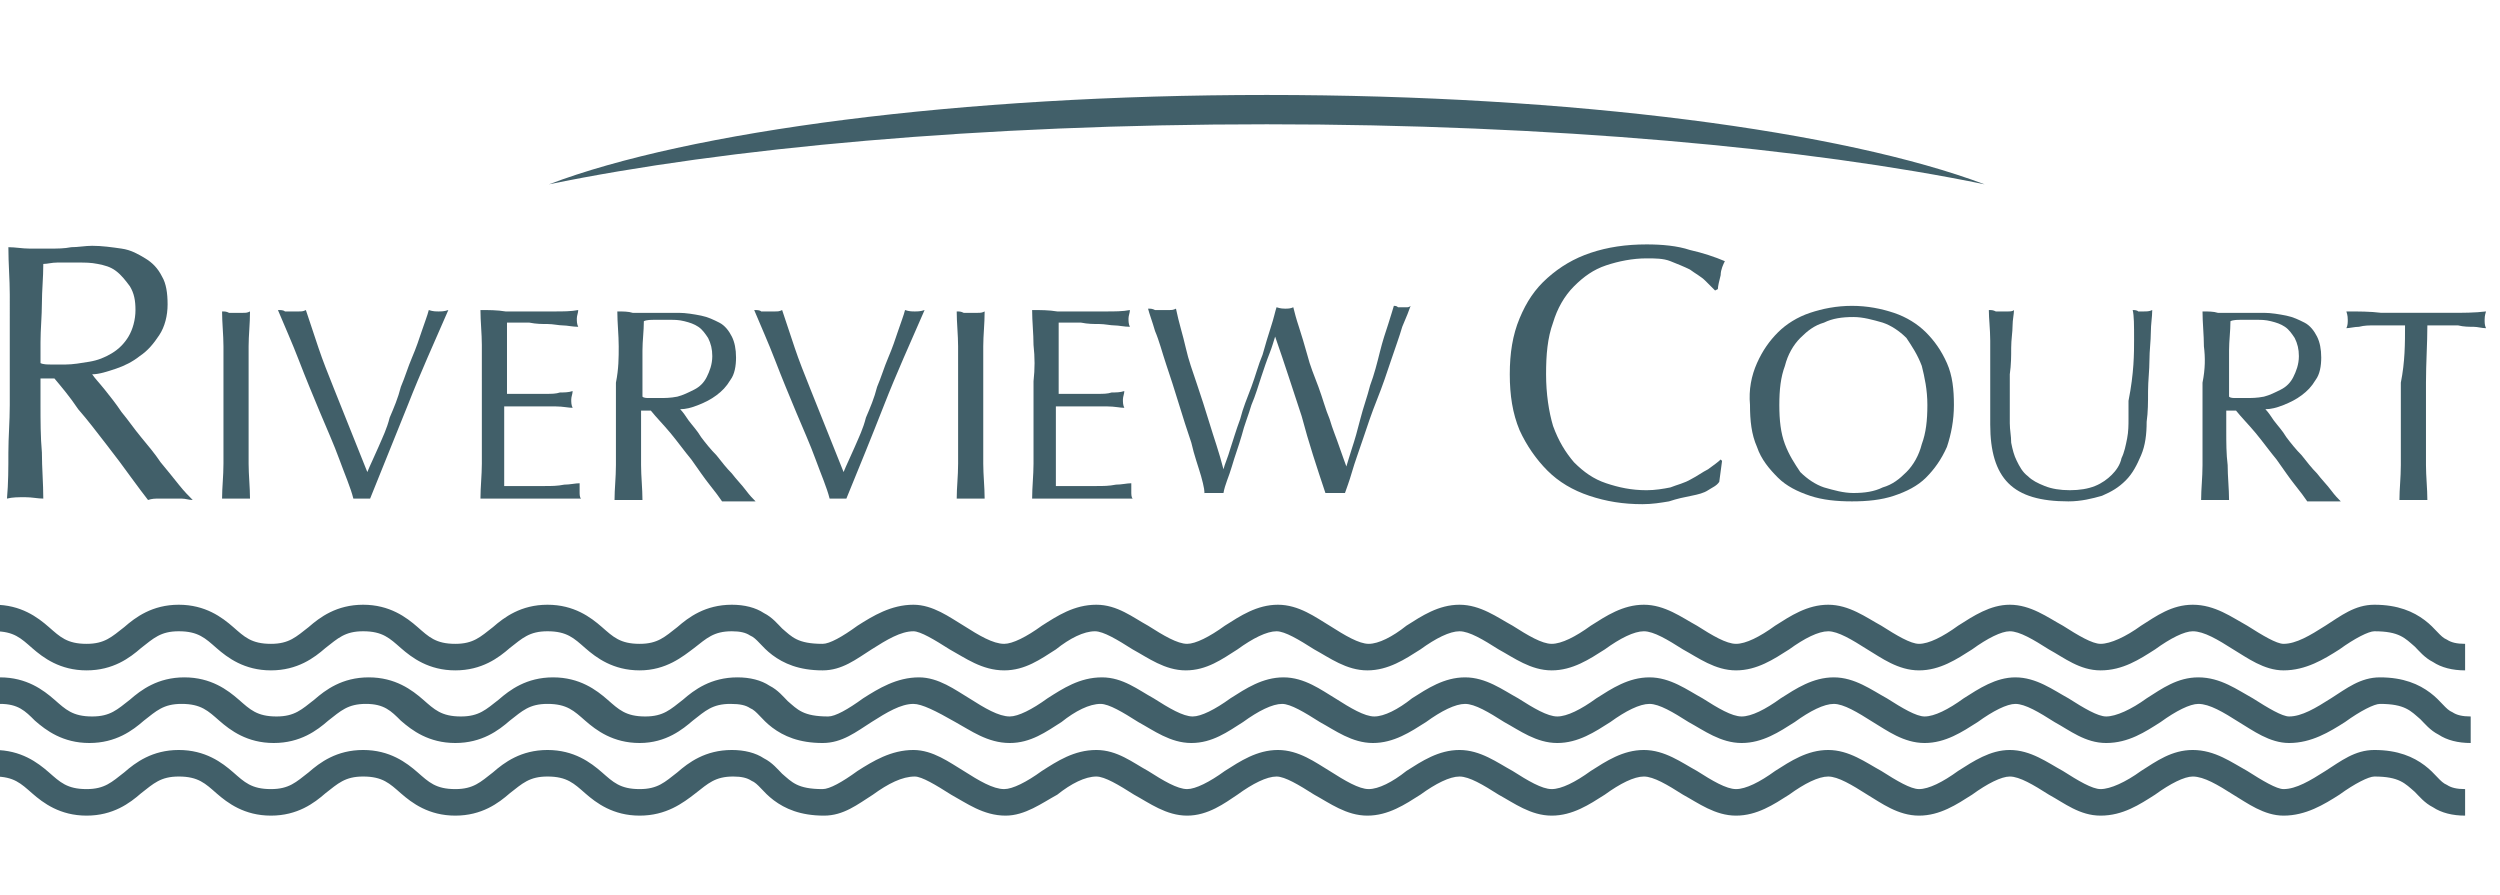
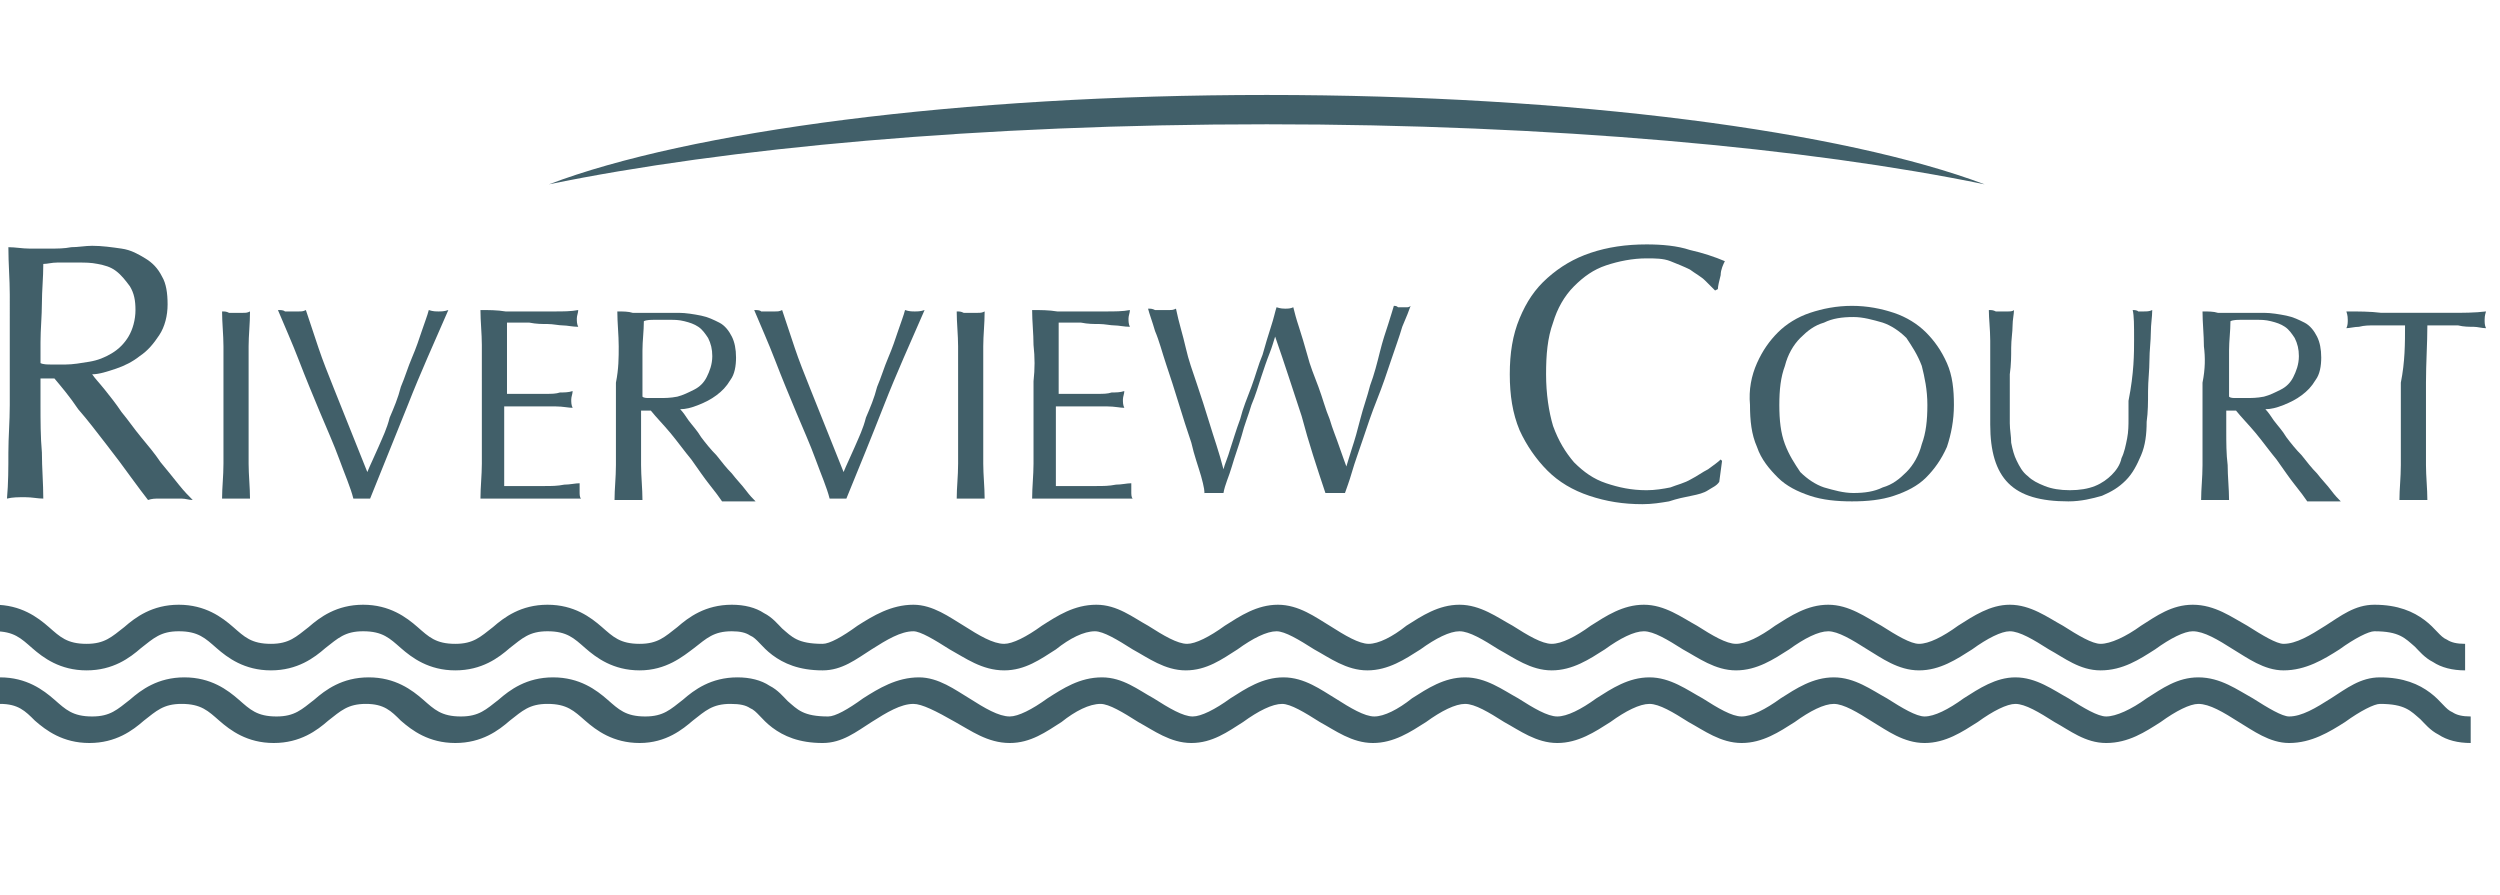
<svg xmlns="http://www.w3.org/2000/svg" version="1.1" id="Layer_1" x="0px" y="0px" width="500px" height="179px" viewBox="0 159.5 500 179" enable-background="new 0 159.5 500 179" xml:space="preserve">
  <g>
    <path fill="#415F69" d="M1.955,218.436c0-3.073-0.279-6.145-0.279-9.497c1.397,0,2.793,0.279,4.19,0.279s2.793,0,4.19,0   s2.793,0,4.19-0.279c1.397,0,2.793-0.279,4.19-0.279c1.955,0,3.911,0.279,5.866,0.559c1.955,0.279,3.352,1.117,4.749,1.955   c1.397,0.838,2.514,1.955,3.352,3.631c0.838,1.397,1.117,3.352,1.117,5.587s-0.559,4.469-1.676,6.145s-2.235,3.073-3.911,4.19   c-1.397,1.117-3.073,1.955-4.749,2.514c-1.676,0.559-3.352,1.117-4.749,1.117c0.559,0.838,1.397,1.676,2.514,3.073   c1.117,1.397,2.235,2.793,3.352,4.469c1.397,1.676,2.514,3.352,3.911,5.028c1.397,1.676,2.793,3.352,3.911,5.028   c1.397,1.676,2.514,3.073,3.631,4.469c1.117,1.397,1.955,2.235,2.793,3.073c-0.838,0-1.397-0.279-2.235-0.279s-1.397,0-2.235,0   c-0.559,0-1.397,0-2.235,0c-0.838,0-1.397,0-2.235,0.279c-0.838-1.117-1.955-2.514-3.352-4.469   c-1.397-1.955-3.073-4.19-5.028-6.704c-1.955-2.514-3.631-4.749-5.587-6.983c-1.676-2.514-3.352-4.469-4.749-6.145H8.101v5.307   c0,3.073,0,6.425,0.279,9.497c0,3.073,0.279,6.145,0.279,9.218c-1.117,0-2.235-0.279-3.631-0.279s-2.514,0-3.631,0.279   c0.279-3.073,0.279-6.145,0.279-9.218c0-3.073,0.279-6.145,0.279-9.497v-12.57C1.955,224.86,1.955,221.508,1.955,218.436    M10.335,232.402c0.838,0,1.676,0,2.793,0c1.397,0,3.073-0.279,4.749-0.559c1.676-0.279,3.073-0.838,4.469-1.676   c1.397-0.838,2.514-1.955,3.352-3.352c0.838-1.397,1.397-3.352,1.397-5.307s-0.279-3.352-1.117-4.749   c-0.838-1.117-1.676-2.235-2.793-3.073c-1.117-0.838-2.235-1.117-3.631-1.397c-1.397-0.279-2.514-0.279-3.911-0.279   c-1.676,0-3.073,0-4.19,0s-1.955,0.279-2.793,0.279c0,2.793-0.279,5.307-0.279,7.821s-0.279,5.307-0.279,7.821v4.19   C8.659,232.402,9.497,232.402,10.335,232.402z" />
    <path fill="#415F69" d="M44.693,228.771c0-2.235-0.279-4.749-0.279-6.983c0.559,0,0.838,0,1.397,0.279c0.559,0,0.838,0,1.397,0   s0.838,0,1.397,0s0.838,0,1.397-0.279c0,2.514-0.279,4.749-0.279,6.983s0,4.749,0,6.983v9.497c0,2.514,0,4.749,0,6.983   S50,256.983,50,259.218c-0.838,0-1.676,0-2.793,0c-0.838,0-1.955,0-2.793,0c0-2.235,0.279-4.469,0.279-6.983   c0-2.235,0-4.749,0-6.983v-9.497C44.693,233.24,44.693,231.006,44.693,228.771" />
    <path fill="#415F69" d="M67.877,251.397c-1.117-3.073-2.514-6.145-3.911-9.497c-1.397-3.352-2.793-6.704-4.19-10.335   s-2.793-6.704-4.19-10.056c0.559,0,1.117,0,1.397,0.279c0.559,0,0.838,0,1.397,0s0.838,0,1.397,0s0.838,0,1.397-0.279   c0.838,2.514,1.676,5.028,2.514,7.542c0.838,2.514,1.955,5.307,3.073,8.101s2.235,5.587,3.352,8.38   c1.117,2.793,2.235,5.587,3.352,8.38c0.559-1.397,1.397-3.073,2.235-5.028c0.838-1.955,1.676-3.631,2.235-5.866   c0.838-1.955,1.676-3.911,2.235-6.145c0.838-1.955,1.397-3.911,2.235-5.866s1.397-3.631,1.955-5.307s1.117-3.073,1.397-4.19   c0.838,0.279,1.397,0.279,1.955,0.279s1.117,0,1.955-0.279c-2.793,6.425-5.587,12.57-8.101,18.994   c-2.514,6.145-5.028,12.57-7.542,18.715c-0.559,0-1.117,0-1.676,0c-0.838,0-1.397,0-1.676,0   C70.112,256.983,68.994,254.469,67.877,251.397" />
    <path fill="#415F69" d="M96.369,228.492c0-2.235-0.279-4.749-0.279-6.983c1.676,0,3.352,0,5.028,0.279c1.676,0,3.352,0,5.028,0   c1.676,0,3.352,0,4.749,0c1.676,0,3.352,0,4.749-0.279c0,0.559-0.279,1.117-0.279,1.676c0,0.559,0,1.117,0.279,1.676   c-1.117,0-2.235-0.279-3.073-0.279c-0.838,0-1.955-0.279-3.073-0.279c-1.117,0-2.235,0-3.631-0.279c-1.397,0-2.793,0-4.469,0   c0,1.117,0,2.235,0,3.352c0,1.117,0,2.235,0,3.631c0,1.397,0,2.793,0,4.19s0,2.235,0,3.073c1.676,0,3.073,0,4.19,0   c1.117,0,2.514,0,3.631,0c1.117,0,1.955,0,2.793-0.279c0.838,0,1.676,0,2.514-0.279c0,0.559-0.279,1.117-0.279,1.676   s0,1.117,0.279,1.676c-0.838,0-1.955-0.279-3.352-0.279c-1.397,0-2.514,0-3.911,0c-1.397,0-2.514,0-3.631,0   c-1.117,0-1.955,0-2.793,0c0,0.279,0,0.559,0,1.117c0,0.279,0,0.838,0,1.397v5.307c0,1.955,0,3.911,0,5.028   c0,1.397,0,2.235,0,3.073c1.117,0,2.514,0,3.911,0c1.397,0,2.793,0,4.19,0c1.397,0,2.514,0,3.911-0.279   c1.117,0,2.235-0.279,3.073-0.279c0,0.279,0,0.559,0,0.838s0,0.559,0,0.838c0,0.559,0,1.117,0.279,1.397c-1.676,0-3.352,0-5.028,0   s-3.352,0-5.028,0s-3.352,0-5.028,0s-3.352,0-5.028,0c0-2.235,0.279-4.749,0.279-6.983s0-4.749,0-6.983v-9.497   C96.369,233.24,96.369,231.006,96.369,228.492" />
    <path fill="#415F69" d="M123.743,228.771c0-2.235-0.279-4.749-0.279-6.983c1.117,0,2.235,0,3.073,0.279c1.117,0,1.955,0,3.073,0   c1.117,0,2.235,0,3.073,0c1.117,0,1.955,0,3.073,0c1.397,0,3.073,0.279,4.469,0.559c1.397,0.279,2.514,0.838,3.631,1.397   c1.117,0.559,1.955,1.676,2.514,2.793c0.559,1.117,0.838,2.514,0.838,4.19s-0.279,3.352-1.117,4.469   c-0.838,1.397-1.676,2.235-2.793,3.073c-1.117,0.838-2.235,1.397-3.631,1.955c-1.397,0.559-2.514,0.838-3.631,0.838   c0.559,0.559,1.117,1.397,1.676,2.235c0.838,1.117,1.676,1.955,2.514,3.352c0.838,1.117,1.955,2.514,3.073,3.631   c1.117,1.397,1.955,2.514,3.073,3.631c0.838,1.117,1.955,2.235,2.793,3.352c0.838,1.117,1.397,1.676,1.955,2.235   c-0.559,0-1.117,0-1.676,0c-0.559,0-1.117,0-1.676,0c-0.559,0-1.117,0-1.676,0s-1.117,0-1.676,0   c-0.559-0.838-1.397-1.955-2.514-3.352c-1.117-1.397-2.235-3.073-3.631-5.028c-1.397-1.676-2.793-3.631-4.19-5.307   s-2.793-3.073-3.911-4.469h-1.955v3.911c0,2.514,0,4.749,0,6.983s0.279,4.749,0.279,6.983c-0.838,0-1.676,0-2.793,0   c-0.838,0-1.955,0-2.793,0c0-2.235,0.279-4.469,0.279-6.983c0-2.235,0-4.749,0-6.983v-9.497   C123.743,233.24,123.743,231.006,123.743,228.771 M129.888,239.106c0.559,0,1.397,0,1.955,0c1.117,0,2.235,0,3.631-0.279   c1.117-0.279,2.235-0.838,3.352-1.397c1.117-0.559,1.955-1.397,2.514-2.514s1.117-2.514,1.117-4.19   c0-1.397-0.279-2.514-0.838-3.631c-0.559-0.838-1.117-1.676-1.955-2.235c-0.838-0.559-1.676-0.838-2.793-1.117   c-1.117-0.279-1.955-0.279-2.793-0.279c-1.397,0-2.235,0-3.073,0s-1.676,0-2.235,0.279c0,1.955-0.279,3.911-0.279,5.866   s0,3.911,0,5.866v3.352C128.771,239.106,129.33,239.106,129.888,239.106z" />
    <path fill="#415F69" d="M163.128,251.397c-1.117-3.073-2.514-6.145-3.911-9.497c-1.397-3.352-2.793-6.704-4.19-10.335   c-1.397-3.631-2.793-6.704-4.19-10.056c0.559,0,1.117,0,1.397,0.279c0.559,0,0.838,0,1.397,0c0.559,0,0.838,0,1.397,0   c0.559,0,0.838,0,1.397-0.279c0.838,2.514,1.676,5.028,2.514,7.542c0.838,2.514,1.955,5.307,3.073,8.101   c1.117,2.793,2.235,5.587,3.352,8.38c1.117,2.793,2.235,5.587,3.352,8.38c0.559-1.397,1.397-3.073,2.235-5.028   s1.676-3.631,2.235-5.866c0.838-1.955,1.676-3.911,2.235-6.145c0.838-1.955,1.397-3.911,2.235-5.866s1.397-3.631,1.955-5.307   c0.559-1.676,1.117-3.073,1.397-4.19c0.838,0.279,1.397,0.279,1.955,0.279s1.117,0,1.955-0.279   c-2.793,6.425-5.587,12.57-8.101,18.994c-2.514,6.425-5.028,12.57-7.542,18.715c-0.559,0-1.117,0-1.676,0c-0.838,0-1.397,0-1.676,0   C165.363,256.983,164.246,254.469,163.128,251.397" />
    <path fill="#415F69" d="M191.62,228.771c0-2.235-0.279-4.749-0.279-6.983c0.559,0,0.838,0,1.397,0.279c0.559,0,0.838,0,1.397,0   s0.838,0,1.397,0c0.559,0,0.838,0,1.397-0.279c0,2.514-0.279,4.749-0.279,6.983s0,4.749,0,6.983v9.497c0,2.514,0,4.749,0,6.983   s0.279,4.749,0.279,6.983c-0.838,0-1.676,0-2.793,0c-0.838,0-1.955,0-2.793,0c0-2.235,0.279-4.469,0.279-6.983   c0-2.235,0-4.749,0-6.983v-9.497C191.62,233.24,191.62,231.006,191.62,228.771" />
    <path fill="#415F69" d="M206.704,228.492c0-2.235-0.279-4.749-0.279-6.983c1.676,0,3.352,0,5.028,0.279c1.676,0,3.352,0,5.028,0   c1.676,0,3.352,0,4.749,0c1.676,0,3.352,0,4.749-0.279c0,0.559-0.279,1.117-0.279,1.676c0,0.559,0,1.117,0.279,1.676   c-1.117,0-2.235-0.279-3.073-0.279c-0.838,0-1.955-0.279-3.073-0.279s-2.235,0-3.631-0.279c-1.397,0-2.793,0-4.469,0   c0,1.117,0,2.235,0,3.352c0,1.117,0,2.235,0,3.631c0,1.397,0,2.793,0,4.19s0,2.235,0,3.073c1.676,0,3.073,0,4.19,0s2.514,0,3.631,0   s1.955,0,2.793-0.279c0.838,0,1.676,0,2.514-0.279c0,0.559-0.279,1.117-0.279,1.676s0,1.117,0.279,1.676   c-0.838,0-1.955-0.279-3.352-0.279s-2.514,0-3.911,0s-2.514,0-3.631,0c-1.117,0-1.955,0-2.793,0c0,0.279,0,0.559,0,1.117   c0,0.279,0,0.838,0,1.397v5.307c0,1.955,0,3.911,0,5.028c0,1.397,0,2.235,0,3.073c1.117,0,2.514,0,3.911,0c1.397,0,2.793,0,4.19,0   c1.397,0,2.514,0,3.911-0.279c1.117,0,2.235-0.279,3.073-0.279c0,0.279,0,0.559,0,0.838s0,0.559,0,0.838   c0,0.559,0,1.117,0.279,1.397c-1.676,0-3.352,0-5.028,0c-1.676,0-3.352,0-5.028,0s-3.352,0-5.028,0c-1.676,0-3.352,0-5.028,0   c0-2.235,0.279-4.749,0.279-6.983s0-4.749,0-6.983v-9.497C206.983,233.24,206.983,231.006,206.704,228.492" />
    <path fill="#415F69" d="M240.223,254.749c-0.559-1.955-1.397-4.19-1.955-6.704c-0.838-2.514-1.676-5.028-2.514-7.821   s-1.676-5.307-2.514-7.821s-1.397-4.749-2.235-6.704c-0.559-1.955-1.117-3.352-1.397-4.469c0.559,0,0.838,0,1.397,0.279   c0.559,0,0.838,0,1.397,0c0.559,0,0.838,0,1.397,0s0.838,0,1.397-0.279c0.559,2.793,1.397,5.307,1.955,7.821   c0.559,2.514,1.397,4.749,2.235,7.263s1.676,5.028,2.514,7.821s1.955,5.866,2.793,9.218l0,0c0.279-1.117,0.838-2.235,1.397-4.19   c0.559-1.676,1.117-3.631,1.955-5.866c0.559-2.235,1.397-4.19,2.235-6.425s1.397-4.469,2.235-6.425   c0.559-1.955,1.117-3.911,1.676-5.587c0.559-1.676,0.838-3.073,1.117-3.911c0.838,0.279,1.397,0.279,1.676,0.279   c0.559,0,1.117,0,1.676-0.279c0.279,1.117,0.559,2.235,1.117,3.911c0.559,1.676,1.117,3.631,1.676,5.587   c0.559,2.235,1.397,4.19,2.235,6.425c0.838,2.235,1.397,4.469,2.235,6.425c0.559,1.955,1.397,3.911,1.955,5.587   s1.117,3.073,1.397,3.911l0,0c0.279-0.838,0.559-1.955,1.117-3.631c0.559-1.676,1.117-3.631,1.676-5.866   c0.559-2.235,1.397-4.469,1.955-6.704c0.838-2.235,1.397-4.469,1.955-6.704s1.117-3.911,1.676-5.587s0.838-2.793,1.117-3.631   c0.279,0,0.559,0,0.838,0.279c0.279,0,0.559,0,0.838,0c0.279,0,0.559,0,0.838,0c0.279,0,0.559,0,0.838-0.279   c-0.279,0.838-0.838,2.235-1.676,4.19c-0.559,1.955-1.397,4.19-2.235,6.704c-0.838,2.514-1.676,5.028-2.793,7.821   c-1.117,2.793-1.955,5.307-2.793,7.821c-0.838,2.514-1.676,4.749-2.235,6.704c-0.559,1.955-1.117,3.352-1.397,4.19   c-0.559,0-1.117,0-1.955,0c-0.559,0-1.397,0-1.955,0c-1.676-5.028-3.352-10.056-4.749-15.363   c-1.676-5.028-3.352-10.335-5.307-15.922l0,0c-0.279,0.838-0.559,1.955-1.117,3.352c-0.559,1.397-1.117,3.073-1.676,4.749   s-1.117,3.631-1.955,5.587c-0.559,1.955-1.397,3.911-1.955,6.145c-0.559,1.955-1.397,4.19-1.955,6.145s-1.397,3.631-1.676,5.307   c-0.559,0-1.117,0-1.955,0c-0.559,0-1.397,0-1.955,0C241.061,258.38,240.782,256.704,240.223,254.749" />
    <path fill="#415F69" d="M341.62,257.542c-0.838,0.559-1.955,0.838-3.352,1.117c-1.397,0.279-2.793,0.559-4.469,1.117   c-1.676,0.279-3.352,0.559-5.307,0.559c-3.911,0-7.263-0.559-10.615-1.676s-6.145-2.793-8.38-5.028s-4.19-5.028-5.587-8.101   c-1.397-3.352-1.955-6.983-1.955-11.173s0.559-7.821,1.955-11.173c1.397-3.352,3.073-5.866,5.587-8.101s5.307-3.911,8.659-5.028   c3.352-1.117,6.983-1.676,11.173-1.676c3.073,0,6.145,0.279,8.659,1.117c2.514,0.559,5.028,1.397,6.983,2.235   c-0.279,0.559-0.838,1.676-0.838,2.793c-0.279,1.117-0.559,2.235-0.559,2.793l-0.559,0.279c-0.559-0.559-1.117-1.117-1.955-1.955   c-0.838-0.838-1.955-1.397-3.073-2.235c-1.117-0.559-2.514-1.117-3.911-1.676c-1.397-0.559-3.073-0.559-4.749-0.559   c-2.793,0-5.587,0.559-8.101,1.397c-2.514,0.838-4.469,2.235-6.425,4.19c-1.955,1.955-3.352,4.469-4.19,7.263   c-1.117,3.073-1.397,6.425-1.397,10.335s0.559,7.542,1.397,10.335c1.117,3.073,2.514,5.307,4.19,7.263   c1.955,1.955,3.911,3.352,6.425,4.19c2.514,0.838,5.028,1.397,8.101,1.397c1.676,0,3.352-0.279,4.749-0.559   c1.397-0.559,2.793-0.838,4.19-1.676c1.117-0.559,2.235-1.397,3.352-1.955c1.117-0.838,1.955-1.397,2.514-1.955l0.279,0.279   l-0.559,4.19C343.296,256.704,342.458,256.983,341.62,257.542" />
    <path fill="#415F69" d="M351.397,232.123c1.117-2.514,2.514-4.469,4.19-6.145c1.676-1.676,3.911-3.073,6.425-3.911   c2.514-0.838,5.307-1.397,8.38-1.397s5.866,0.559,8.38,1.397c2.514,0.838,4.749,2.235,6.425,3.911s3.073,3.631,4.19,6.145   c1.117,2.514,1.397,5.307,1.397,8.38s-0.559,5.866-1.397,8.38c-1.117,2.514-2.514,4.469-4.19,6.145s-3.911,2.793-6.425,3.631   c-2.514,0.838-5.307,1.117-8.38,1.117s-5.866-0.279-8.38-1.117s-4.749-1.955-6.425-3.631s-3.352-3.631-4.19-6.145   c-1.117-2.514-1.397-5.307-1.397-8.38C349.721,237.43,350.279,234.637,351.397,232.123 M384.358,232.682   c-0.838-2.235-1.955-3.911-3.073-5.587c-1.397-1.397-3.073-2.514-4.749-3.073c-1.955-0.559-3.911-1.117-5.866-1.117   c-2.235,0-4.19,0.279-5.866,1.117c-1.955,0.559-3.352,1.676-4.749,3.073c-1.397,1.397-2.514,3.352-3.073,5.587   c-0.838,2.235-1.117,4.749-1.117,7.821c0,3.073,0.279,5.587,1.117,7.821c0.838,2.235,1.955,3.911,3.073,5.587   c1.397,1.397,3.073,2.514,4.749,3.073c1.955,0.559,3.911,1.117,5.866,1.117c2.235,0,4.19-0.279,5.866-1.117   c1.955-0.559,3.352-1.676,4.749-3.073c1.397-1.397,2.514-3.352,3.073-5.587c0.838-2.235,1.117-4.749,1.117-7.821   C385.475,237.43,384.916,234.916,384.358,232.682z" />
    <path fill="#415F69" d="M426.816,227.374c0-2.793,0-4.749-0.279-5.866c0.279,0,0.838,0,1.117,0.279c0.279,0,0.838,0,1.117,0   c0.559,0,1.117,0,1.676-0.279c0,1.397-0.279,2.793-0.279,4.469s-0.279,3.631-0.279,5.587s-0.279,4.19-0.279,6.145   c0,2.235,0,4.19-0.279,6.145c0,2.514-0.279,4.749-1.117,6.704c-0.838,1.955-1.676,3.631-3.073,5.028   c-1.397,1.397-2.793,2.235-4.749,3.073c-1.955,0.559-4.19,1.117-6.704,1.117c-5.587,0-9.497-1.117-12.011-3.631   c-2.514-2.514-3.631-6.425-3.631-11.732c0-1.676,0-3.352,0-4.469c0-1.397,0-2.793,0-4.19c0-3.073,0-5.866,0-8.101   s-0.279-4.469-0.279-6.145c0.559,0,0.838,0,1.397,0.279c0.559,0,1.117,0,1.397,0c0.279,0,0.838,0,1.117,0s0.838,0,1.117-0.279   c0,0.838-0.279,1.955-0.279,3.073c0,1.397-0.279,2.793-0.279,4.469s0,3.352-0.279,5.307c0,1.955,0,3.911,0,5.866   c0,1.117,0,2.514,0,3.911c0,1.397,0.279,2.514,0.279,3.911c0.279,1.397,0.559,2.514,1.117,3.631   c0.559,1.117,1.117,2.235,2.235,3.073c0.838,0.838,1.955,1.397,3.352,1.955c1.397,0.559,3.073,0.838,5.028,0.838   s3.631-0.279,5.028-0.838c1.397-0.559,2.514-1.397,3.352-2.235c0.838-0.838,1.676-1.955,1.955-3.352   c0.559-1.117,0.838-2.514,1.117-3.911c0.279-1.397,0.279-2.793,0.279-3.911c0-1.397,0-2.514,0-3.631   C426.816,234.078,426.816,230.168,426.816,227.374" />
    <path fill="#415F69" d="M440.782,228.771c0-2.235-0.279-4.749-0.279-6.983c1.117,0,2.235,0,3.073,0.279c1.117,0,1.955,0,3.073,0   c1.117,0,2.235,0,3.073,0c1.117,0,1.955,0,3.073,0c1.397,0,3.073,0.279,4.469,0.559c1.397,0.279,2.514,0.838,3.631,1.397   c1.117,0.559,1.955,1.676,2.514,2.793c0.559,1.117,0.838,2.514,0.838,4.19s-0.279,3.352-1.117,4.469   c-0.838,1.397-1.676,2.235-2.793,3.073c-1.117,0.838-2.235,1.397-3.631,1.955c-1.397,0.559-2.514,0.838-3.631,0.838   c0.559,0.559,1.117,1.397,1.676,2.235c0.838,1.117,1.676,1.955,2.514,3.352c0.838,1.117,1.955,2.514,3.073,3.631   c1.117,1.397,1.955,2.514,3.073,3.631c0.838,1.117,1.955,2.235,2.793,3.352c0.838,1.117,1.397,1.676,1.955,2.235   c-0.559,0-1.117,0-1.676,0c-0.559,0-1.117,0-1.676,0c-0.559,0-1.117,0-1.676,0c-0.559,0-1.117,0-1.676,0   c-0.559-0.838-1.397-1.955-2.514-3.352c-1.117-1.397-2.235-3.073-3.631-5.028c-1.397-1.676-2.793-3.631-4.19-5.307   c-1.397-1.676-2.793-3.073-3.911-4.469h-1.955v3.911c0,2.514,0,4.749,0.279,6.983c0,2.235,0.279,4.749,0.279,6.983   c-0.838,0-1.676,0-2.793,0c-0.838,0-1.955,0-2.793,0c0-2.235,0.279-4.469,0.279-6.983c0-2.235,0-4.749,0-6.983v-9.497   C441.061,233.24,441.061,231.006,440.782,228.771 M447.207,239.106c0.559,0,1.397,0,1.955,0c1.117,0,2.235,0,3.631-0.279   c1.117-0.279,2.235-0.838,3.352-1.397c1.117-0.559,1.955-1.397,2.514-2.514s1.117-2.514,1.117-4.19   c0-1.397-0.279-2.514-0.838-3.631c-0.559-0.838-1.117-1.676-1.955-2.235c-0.838-0.559-1.676-0.838-2.793-1.117   c-1.117-0.279-1.955-0.279-2.793-0.279c-1.397,0-2.235,0-3.073,0c-0.838,0-1.676,0-2.235,0.279c0,1.955-0.279,3.911-0.279,5.866   s0,3.911,0,5.866v3.352C446.089,239.106,446.648,239.106,447.207,239.106z" />
    <path fill="#415F69" d="M481.006,224.581c-0.838,0-1.955,0-3.073,0c-1.117,0-1.955,0-3.073,0c-1.117,0-1.955,0-3.073,0.279   c-0.838,0-1.955,0.279-2.514,0.279c0.279-0.559,0.279-1.117,0.279-1.676c0-0.279,0-0.838-0.279-1.676c2.514,0,4.749,0,6.983,0.279   c2.235,0,4.749,0,6.983,0c2.514,0,4.749,0,6.983,0s4.749,0,6.983-0.279c-0.279,0.838-0.279,1.397-0.279,1.676   c0,0.559,0,1.117,0.279,1.676c-0.838,0-1.676-0.279-2.514-0.279c-0.838,0-1.955,0-3.073-0.279c-1.117,0-1.955,0-3.073,0   c-1.117,0-1.955,0-3.073,0c0,3.631-0.279,7.542-0.279,11.453v9.497c0,2.514,0,4.749,0,6.983s0.279,4.749,0.279,6.983   c-0.838,0-1.676,0-2.793,0c-0.838,0-1.955,0-2.793,0c0-2.235,0.279-4.469,0.279-6.983c0-2.235,0-4.749,0-6.983v-9.497   C481.006,231.844,481.006,228.212,481.006,224.581" />
    <path fill="#415F69" d="M127.933,293.575c-5.307,0-8.659-2.514-10.894-4.469c-2.235-1.955-3.631-3.352-7.542-3.352   c-3.631,0-5.028,1.397-7.542,3.352c-2.235,1.955-5.587,4.469-10.894,4.469s-8.659-2.514-10.894-4.469   c-2.235-1.955-3.631-3.352-7.542-3.352c-3.631,0-5.028,1.397-7.542,3.352c-2.235,1.955-5.587,4.469-10.894,4.469   s-8.659-2.514-10.894-4.469c-2.235-1.955-3.631-3.352-7.542-3.352c-3.631,0-5.028,1.397-7.542,3.352   c-2.235,1.955-5.587,4.469-10.894,4.469s-8.659-2.514-10.894-4.469c-2.235-1.955-3.631-3.352-7.542-3.352v-5.307   c5.307,0,8.659,2.514,10.894,4.469c2.235,1.955,3.631,3.352,7.542,3.352c3.631,0,5.028-1.397,7.542-3.352   c2.235-1.955,5.587-4.469,10.894-4.469s8.659,2.514,10.894,4.469c2.235,1.955,3.631,3.352,7.542,3.352   c3.631,0,5.028-1.397,7.542-3.352c2.235-1.955,5.587-4.469,10.894-4.469c5.307,0,8.659,2.514,10.894,4.469   c2.235,1.955,3.631,3.352,7.542,3.352c3.631,0,5.028-1.397,7.542-3.352c2.235-1.955,5.587-4.469,10.894-4.469   s8.659,2.514,10.894,4.469c2.235,1.955,3.631,3.352,7.542,3.352c3.631,0,5.028-1.397,7.542-3.352   c2.235-1.955,5.587-4.469,10.894-4.469c2.514,0,4.749,0.559,6.425,1.676c1.676,0.838,2.793,2.235,3.631,3.073   c1.955,1.676,3.073,3.073,8.101,3.073c1.397,0,3.911-1.397,6.983-3.631c3.073-1.955,6.704-4.19,11.173-4.19   c3.911,0,7.263,2.514,10.056,4.19c3.073,1.955,5.866,3.631,8.101,3.631c1.676,0,4.469-1.397,7.542-3.631   c3.073-1.955,6.425-4.19,10.894-4.19c4.19,0,7.263,2.514,10.335,4.19c3.073,1.955,5.866,3.631,7.821,3.631   c1.676,0,4.469-1.397,7.542-3.631c3.073-1.955,6.425-4.19,10.615-4.19c4.19,0,7.542,2.514,10.335,4.19   c3.073,1.955,5.866,3.631,7.821,3.631c1.955,0,4.749-1.397,7.542-3.631c3.073-1.955,6.425-4.19,10.615-4.19   s7.542,2.514,10.615,4.19c3.073,1.955,5.866,3.631,7.821,3.631s4.749-1.397,7.821-3.631c3.073-1.955,6.425-4.19,10.615-4.19   s7.542,2.514,10.615,4.19c3.073,1.955,5.866,3.631,7.821,3.631c1.955,0,4.749-1.397,7.821-3.631   c3.073-1.955,6.425-4.19,10.615-4.19s7.542,2.514,10.615,4.19c3.073,1.955,5.866,3.631,7.542,3.631   c1.955,0,4.749-1.397,7.821-3.631c3.073-1.955,6.425-4.19,10.335-4.19c4.19,0,7.542,2.514,10.615,4.19   c3.073,1.955,5.866,3.631,7.542,3.631c1.955,0,5.028-1.397,8.101-3.631c3.073-1.955,6.145-4.19,10.335-4.19   c4.469,0,7.821,2.514,10.894,4.19c3.073,1.955,5.866,3.631,7.263,3.631c2.514,0,5.307-1.676,8.38-3.631   c3.073-1.955,5.866-4.19,9.777-4.19c4.749,0,7.821,1.397,10.056,3.073s3.073,3.352,4.469,3.911   c0.838,0.559,1.955,0.838,3.631,0.838v5.307c-2.514,0-4.749-0.559-6.425-1.676c-1.676-0.838-2.793-2.235-3.631-3.073   c-1.955-1.676-3.073-3.073-8.101-3.073c-1.117,0-3.911,1.397-6.983,3.631c-3.073,1.955-6.704,4.19-11.173,4.19   c-3.911,0-7.263-2.514-10.056-4.19c-3.073-1.955-5.866-3.631-8.101-3.631c-1.676,0-4.469,1.397-7.542,3.631   c-3.073,1.955-6.425,4.19-10.894,4.19c-4.19,0-7.263-2.514-10.335-4.19c-3.073-1.955-5.866-3.631-7.821-3.631   c-1.676,0-4.469,1.397-7.542,3.631c-3.073,1.955-6.425,4.19-10.615,4.19c-4.19,0-7.542-2.514-10.335-4.19   c-3.073-1.955-5.866-3.631-7.821-3.631s-4.749,1.397-7.821,3.631c-3.073,1.955-6.425,4.19-10.615,4.19s-7.542-2.514-10.615-4.19   c-3.073-1.955-5.866-3.631-7.821-3.631c-1.955,0-4.749,1.397-7.821,3.631c-3.073,1.955-6.425,4.19-10.615,4.19   s-7.542-2.514-10.615-4.19c-3.073-1.955-5.866-3.631-7.821-3.631c-1.955,0-4.749,1.397-7.821,3.631   c-3.073,1.955-6.425,4.19-10.615,4.19s-7.542-2.514-10.615-4.19c-3.073-1.955-5.866-3.631-7.542-3.631   c-1.955,0-4.749,1.397-7.821,3.631c-3.073,1.955-6.145,4.19-10.335,4.19s-7.542-2.514-10.615-4.19   c-3.073-1.955-5.866-3.631-7.542-3.631c-2.235,0-5.028,1.397-7.821,3.631c-3.073,1.955-6.145,4.19-10.335,4.19   c-4.469,0-7.821-2.514-10.894-4.19c-3.073-1.955-5.866-3.631-7.263-3.631c-2.514,0-5.307,1.676-8.38,3.631   c-3.073,1.955-5.866,4.19-9.777,4.19c-4.749,0-7.821-1.397-10.056-3.073c-2.235-1.676-3.073-3.352-4.469-3.911   c-0.838-0.559-1.955-0.838-3.631-0.838c-3.631,0-5.028,1.397-7.542,3.352C136.592,290.782,133.24,293.575,127.933,293.575   L127.933,293.575" />
    <path fill="#415F69" d="M127.933,308.101c-5.307,0-8.659-2.514-10.894-4.469c-2.235-1.955-3.631-3.352-7.542-3.352   c-3.631,0-5.028,1.397-7.542,3.352c-2.235,1.955-5.587,4.469-10.894,4.469s-8.659-2.514-10.894-4.469   c-1.955-1.955-3.352-3.352-6.983-3.352c-3.631,0-5.028,1.397-7.542,3.352c-2.235,1.955-5.587,4.469-10.894,4.469   s-8.659-2.514-10.894-4.469c-2.235-1.955-3.631-3.352-7.542-3.352c-3.631,0-5.028,1.397-7.542,3.352   c-2.235,1.955-5.587,4.469-10.894,4.469s-8.659-2.514-10.894-4.469c-1.955-1.955-3.352-3.352-6.983-3.352v-5.307   c5.307,0,8.659,2.514,10.894,4.469c2.235,1.955,3.631,3.352,7.542,3.352c3.631,0,5.028-1.397,7.542-3.352   c2.235-1.955,5.587-4.469,10.894-4.469s8.659,2.514,10.894,4.469c2.235,1.955,3.631,3.352,7.542,3.352   c3.631,0,5.028-1.397,7.542-3.352c2.235-1.955,5.587-4.469,10.894-4.469c5.307,0,8.659,2.514,10.894,4.469   c2.235,1.955,3.631,3.352,7.542,3.352c3.631,0,5.028-1.397,7.542-3.352c2.235-1.955,5.587-4.469,10.894-4.469   s8.659,2.514,10.894,4.469c2.235,1.955,3.631,3.352,7.542,3.352c3.631,0,5.028-1.397,7.542-3.352   c2.235-1.955,5.587-4.469,10.894-4.469c2.514,0,4.749,0.559,6.425,1.676c1.676,0.838,2.793,2.235,3.631,3.073   c1.955,1.676,3.073,3.073,8.101,3.073c1.397,0,3.911-1.397,6.983-3.631c3.073-1.955,6.704-4.19,11.173-4.19   c3.911,0,7.263,2.514,10.056,4.19c3.073,1.955,5.866,3.631,8.101,3.631c1.676,0,4.469-1.397,7.542-3.631   c3.073-1.955,6.425-4.19,10.894-4.19c4.19,0,7.263,2.514,10.335,4.19c3.073,1.955,5.866,3.631,7.821,3.631   c1.676,0,4.469-1.397,7.542-3.631c3.073-1.955,6.425-4.19,10.615-4.19s7.542,2.514,10.335,4.19   c3.073,1.955,5.866,3.631,7.821,3.631c1.955,0,4.749-1.397,7.542-3.631c3.073-1.955,6.425-4.19,10.615-4.19   s7.542,2.514,10.615,4.19c3.073,1.955,5.866,3.631,7.821,3.631c1.955,0,4.749-1.397,7.821-3.631   c3.073-1.955,6.425-4.19,10.615-4.19s7.542,2.514,10.615,4.19c3.073,1.955,5.866,3.631,7.821,3.631s4.749-1.397,7.821-3.631   c3.073-1.955,6.425-4.19,10.615-4.19s7.542,2.514,10.615,4.19c3.073,1.955,5.866,3.631,7.542,3.631   c1.955,0,4.749-1.397,7.821-3.631c3.073-1.955,6.425-4.19,10.335-4.19c4.19,0,7.542,2.514,10.615,4.19   c3.073,1.955,5.866,3.631,7.542,3.631c1.955,0,5.028-1.397,8.101-3.631c3.073-1.955,6.145-4.19,10.335-4.19   c4.469,0,7.821,2.514,10.894,4.19c3.073,1.955,5.866,3.631,7.263,3.631c2.514,0,5.307-1.676,8.38-3.631   c3.073-1.955,5.866-4.19,9.777-4.19c4.749,0,7.821,1.397,10.056,3.073c2.235,1.676,3.073,3.352,4.469,3.911   c0.838,0.559,1.955,0.838,3.631,0.838v5.307c-2.514,0-4.749-0.559-6.425-1.676c-1.676-0.838-2.793-2.235-3.631-3.073   c-1.955-1.676-3.073-3.073-8.101-3.073c-1.117,0-3.911,1.397-6.983,3.631c-3.073,1.955-6.704,4.19-11.173,4.19   c-3.911,0-7.263-2.514-10.056-4.19c-3.073-1.955-5.866-3.631-8.101-3.631c-1.676,0-4.469,1.397-7.542,3.631   c-3.073,1.955-6.425,4.19-10.894,4.19c-4.19,0-7.263-2.514-10.335-4.19c-3.073-1.955-5.866-3.631-7.821-3.631   c-1.676,0-4.469,1.397-7.542,3.631c-3.073,1.955-6.425,4.19-10.615,4.19s-7.542-2.514-10.335-4.19   c-3.073-1.955-5.866-3.631-7.821-3.631c-1.955,0-4.749,1.397-7.821,3.631c-3.073,1.955-6.425,4.19-10.615,4.19   s-7.542-2.514-10.615-4.19c-3.073-1.955-5.866-3.631-7.821-3.631c-1.955,0-4.749,1.397-7.821,3.631   c-3.073,1.955-6.425,4.19-10.615,4.19s-7.542-2.514-10.615-4.19c-3.073-1.955-5.866-3.631-7.821-3.631   c-1.955,0-4.749,1.397-7.821,3.631c-3.073,1.955-6.425,4.19-10.615,4.19s-7.542-2.514-10.615-4.19   c-3.073-1.955-5.866-3.631-7.542-3.631c-1.955,0-4.749,1.397-7.821,3.631c-3.073,1.955-6.145,4.19-10.335,4.19   c-4.19,0-7.542-2.514-10.615-4.19c-3.073-1.955-5.866-3.631-7.542-3.631c-2.235,0-5.028,1.397-7.821,3.631   c-3.073,1.955-6.145,4.19-10.335,4.19c-4.469,0-7.821-2.514-10.894-4.19c-3.911-2.235-6.704-3.631-8.38-3.631   c-2.514,0-5.307,1.676-8.38,3.631c-3.073,1.955-5.866,4.19-9.777,4.19c-4.749,0-7.821-1.397-10.056-3.073   c-2.235-1.676-3.073-3.352-4.469-3.911c-0.838-0.559-1.955-0.838-3.911-0.838c-3.631,0-5.028,1.397-7.542,3.352   C136.592,305.307,133.24,308.101,127.933,308.101L127.933,308.101" />
-     <path fill="#415F69" d="M127.933,322.626c-5.307,0-8.659-2.514-10.894-4.469c-2.235-1.955-3.631-3.352-7.542-3.352   c-3.631,0-5.028,1.397-7.542,3.352c-2.235,1.955-5.587,4.469-10.894,4.469s-8.659-2.514-10.894-4.469   c-2.235-1.955-3.631-3.352-7.542-3.352c-3.631,0-5.028,1.397-7.542,3.352c-2.235,1.955-5.587,4.469-10.894,4.469   s-8.659-2.514-10.894-4.469c-2.235-1.955-3.631-3.352-7.542-3.352c-3.631,0-5.028,1.397-7.542,3.352   c-2.235,1.955-5.587,4.469-10.894,4.469s-8.659-2.514-10.894-4.469c-2.235-1.955-3.631-3.352-7.542-3.352v-5.307   c5.307,0,8.659,2.514,10.894,4.469c2.235,1.955,3.631,3.352,7.542,3.352c3.631,0,5.028-1.397,7.542-3.352   c2.235-1.955,5.587-4.469,10.894-4.469s8.659,2.514,10.894,4.469c2.235,1.955,3.631,3.352,7.542,3.352   c3.631,0,5.028-1.397,7.542-3.352c2.235-1.955,5.587-4.469,10.894-4.469c5.307,0,8.659,2.514,10.894,4.469   c2.235,1.955,3.631,3.352,7.542,3.352c3.631,0,5.028-1.397,7.542-3.352c2.235-1.955,5.587-4.469,10.894-4.469   s8.659,2.514,10.894,4.469c2.235,1.955,3.631,3.352,7.542,3.352c3.631,0,5.028-1.397,7.542-3.352   c2.235-1.955,5.587-4.469,10.894-4.469c2.514,0,4.749,0.559,6.425,1.676c1.676,0.838,2.793,2.235,3.631,3.073   c1.955,1.676,3.073,3.073,8.101,3.073c1.397,0,3.911-1.397,6.983-3.631c3.073-1.955,6.704-4.19,11.173-4.19   c3.911,0,7.263,2.514,10.056,4.19c3.073,1.955,5.866,3.631,8.101,3.631c1.676,0,4.469-1.397,7.542-3.631   c3.073-1.955,6.425-4.19,10.894-4.19c4.19,0,7.263,2.514,10.335,4.19c3.073,1.955,5.866,3.631,7.821,3.631   c1.676,0,4.469-1.397,7.542-3.631c3.073-1.955,6.425-4.19,10.615-4.19c4.19,0,7.542,2.514,10.335,4.19   c3.073,1.955,5.866,3.631,7.821,3.631c1.955,0,4.749-1.397,7.542-3.631c3.073-1.955,6.425-4.19,10.615-4.19   s7.542,2.514,10.615,4.19c3.073,1.955,5.866,3.631,7.821,3.631s4.749-1.397,7.821-3.631c3.073-1.955,6.425-4.19,10.615-4.19   s7.542,2.514,10.615,4.19c3.073,1.955,5.866,3.631,7.821,3.631c1.955,0,4.749-1.397,7.821-3.631   c3.073-1.955,6.425-4.19,10.615-4.19s7.542,2.514,10.615,4.19c3.073,1.955,5.866,3.631,7.542,3.631   c1.955,0,4.749-1.397,7.821-3.631c3.073-1.955,6.425-4.19,10.335-4.19c4.19,0,7.542,2.514,10.615,4.19   c3.073,1.955,5.866,3.631,7.542,3.631c1.955,0,5.028-1.397,8.101-3.631c3.073-1.955,6.145-4.19,10.335-4.19   c4.469,0,7.821,2.514,10.894,4.19c3.073,1.955,5.866,3.631,7.263,3.631c2.514,0,5.307-1.676,8.38-3.631   c3.073-1.955,5.866-4.19,9.777-4.19c4.749,0,7.821,1.397,10.056,3.073c2.235,1.676,3.073,3.352,4.469,3.911   c0.838,0.559,1.955,0.838,3.631,0.838v5.307c-2.514,0-4.749-0.559-6.425-1.676c-1.676-0.838-2.793-2.235-3.631-3.073   c-1.955-1.676-3.073-3.073-8.101-3.073c-1.117,0-3.911,1.397-6.983,3.631c-3.073,1.955-6.704,4.19-11.173,4.19   c-3.911,0-7.263-2.514-10.056-4.19c-3.073-1.955-5.866-3.631-8.101-3.631c-1.676,0-4.469,1.397-7.542,3.631   c-3.073,1.955-6.425,4.19-10.894,4.19c-4.19,0-7.263-2.514-10.335-4.19c-3.073-1.955-5.866-3.631-7.821-3.631   c-1.676,0-4.469,1.397-7.542,3.631c-3.073,1.955-6.425,4.19-10.615,4.19c-4.19,0-7.542-2.514-10.335-4.19   c-3.073-1.955-5.866-3.631-7.821-3.631s-4.749,1.397-7.821,3.631c-3.073,1.955-6.425,4.19-10.615,4.19s-7.542-2.514-10.615-4.19   c-3.073-1.955-5.866-3.631-7.821-3.631c-1.955,0-4.749,1.397-7.821,3.631c-3.073,1.955-6.425,4.19-10.615,4.19   s-7.542-2.514-10.615-4.19c-3.073-1.955-5.866-3.631-7.821-3.631c-1.955,0-4.749,1.397-7.821,3.631   c-3.073,1.955-6.425,4.19-10.615,4.19s-7.542-2.514-10.615-4.19c-3.073-1.955-5.866-3.631-7.542-3.631   c-1.955,0-4.749,1.397-7.821,3.631c-2.514,1.676-5.866,4.19-10.056,4.19c-4.19,0-7.542-2.514-10.615-4.19   c-3.073-1.955-5.866-3.631-7.542-3.631c-2.235,0-5.028,1.397-7.821,3.631c-3.073,1.676-6.425,4.19-10.335,4.19   c-4.469,0-7.821-2.514-10.894-4.19c-3.073-1.955-5.866-3.631-7.263-3.631c-2.514,0-5.307,1.397-8.38,3.631   c-3.073,1.955-5.866,4.19-9.777,4.19c-4.749,0-7.821-1.397-10.056-3.073s-3.073-3.352-4.469-3.911   c-0.838-0.559-1.955-0.838-3.631-0.838c-3.631,0-5.028,1.397-7.542,3.352C136.592,320.112,133.24,322.626,127.933,322.626   L127.933,322.626" />
    <path fill="#415F69" d="M396.927,196.369c-28.212-10.615-82.123-17.877-143.575-17.877s-115.642,7.263-143.575,17.877   c35.196-7.263,86.313-12.011,143.575-12.011C310.335,184.358,361.732,189.106,396.927,196.369" />
  </g>
</svg>